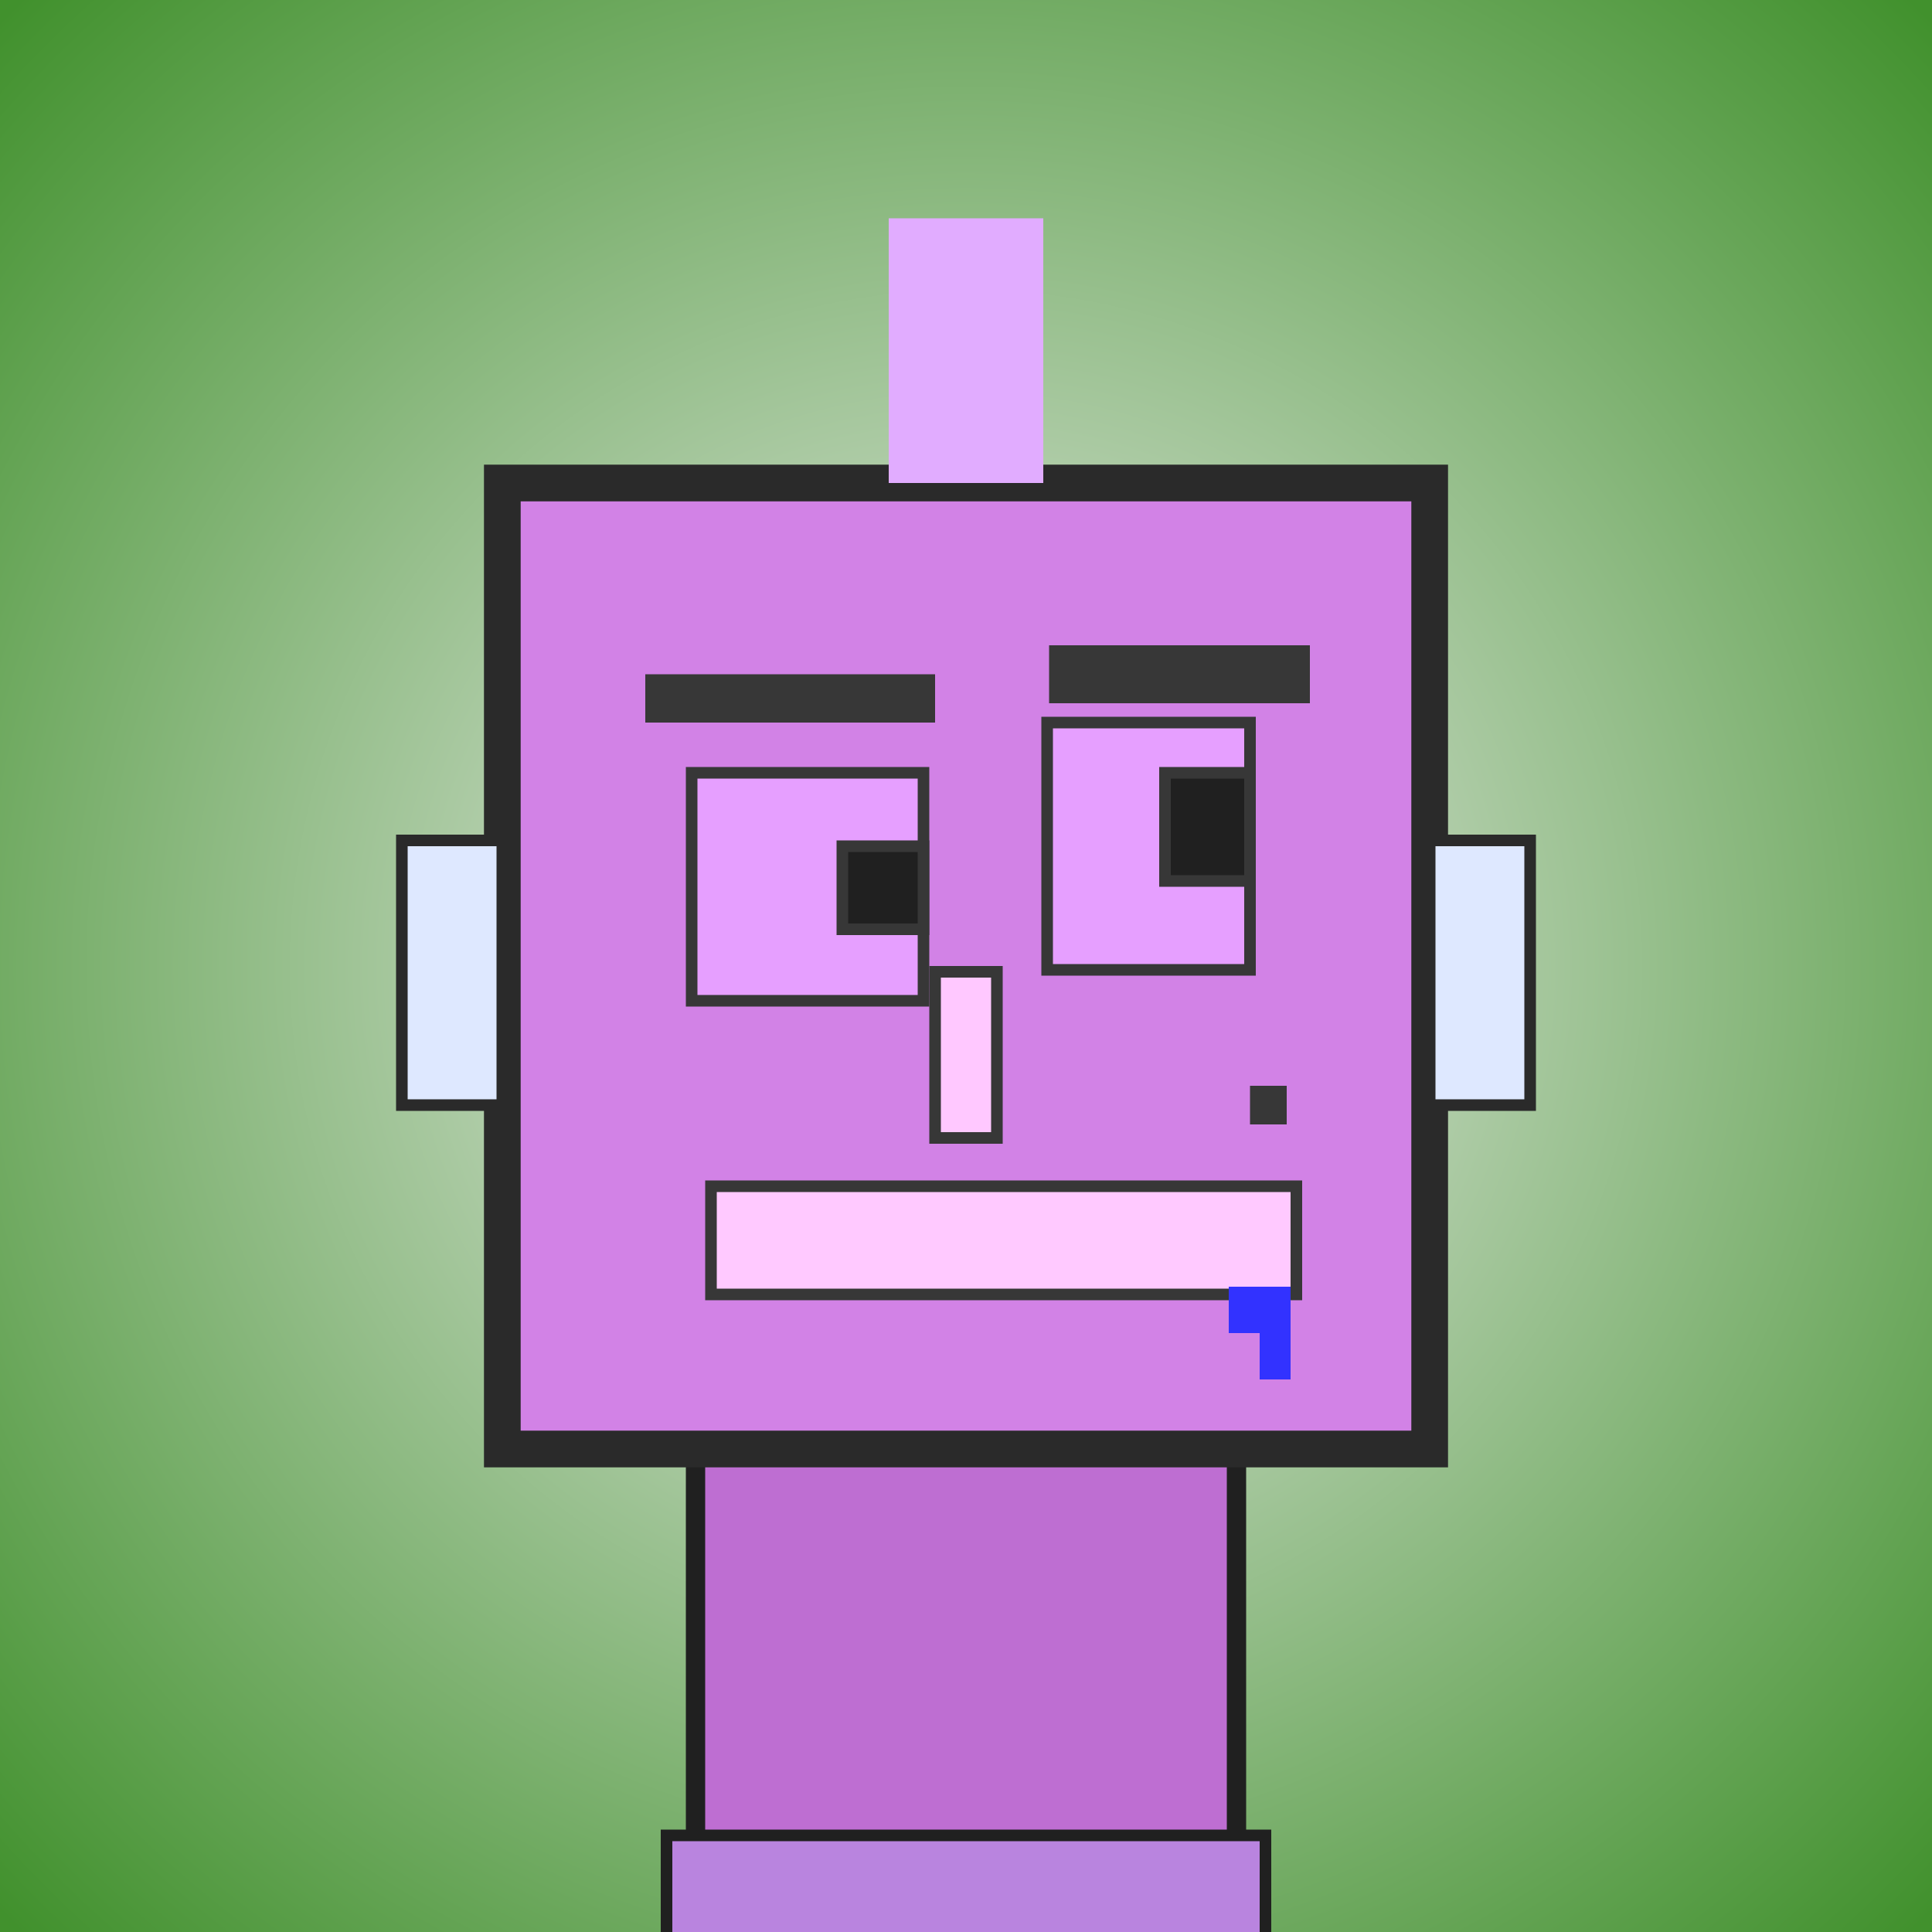
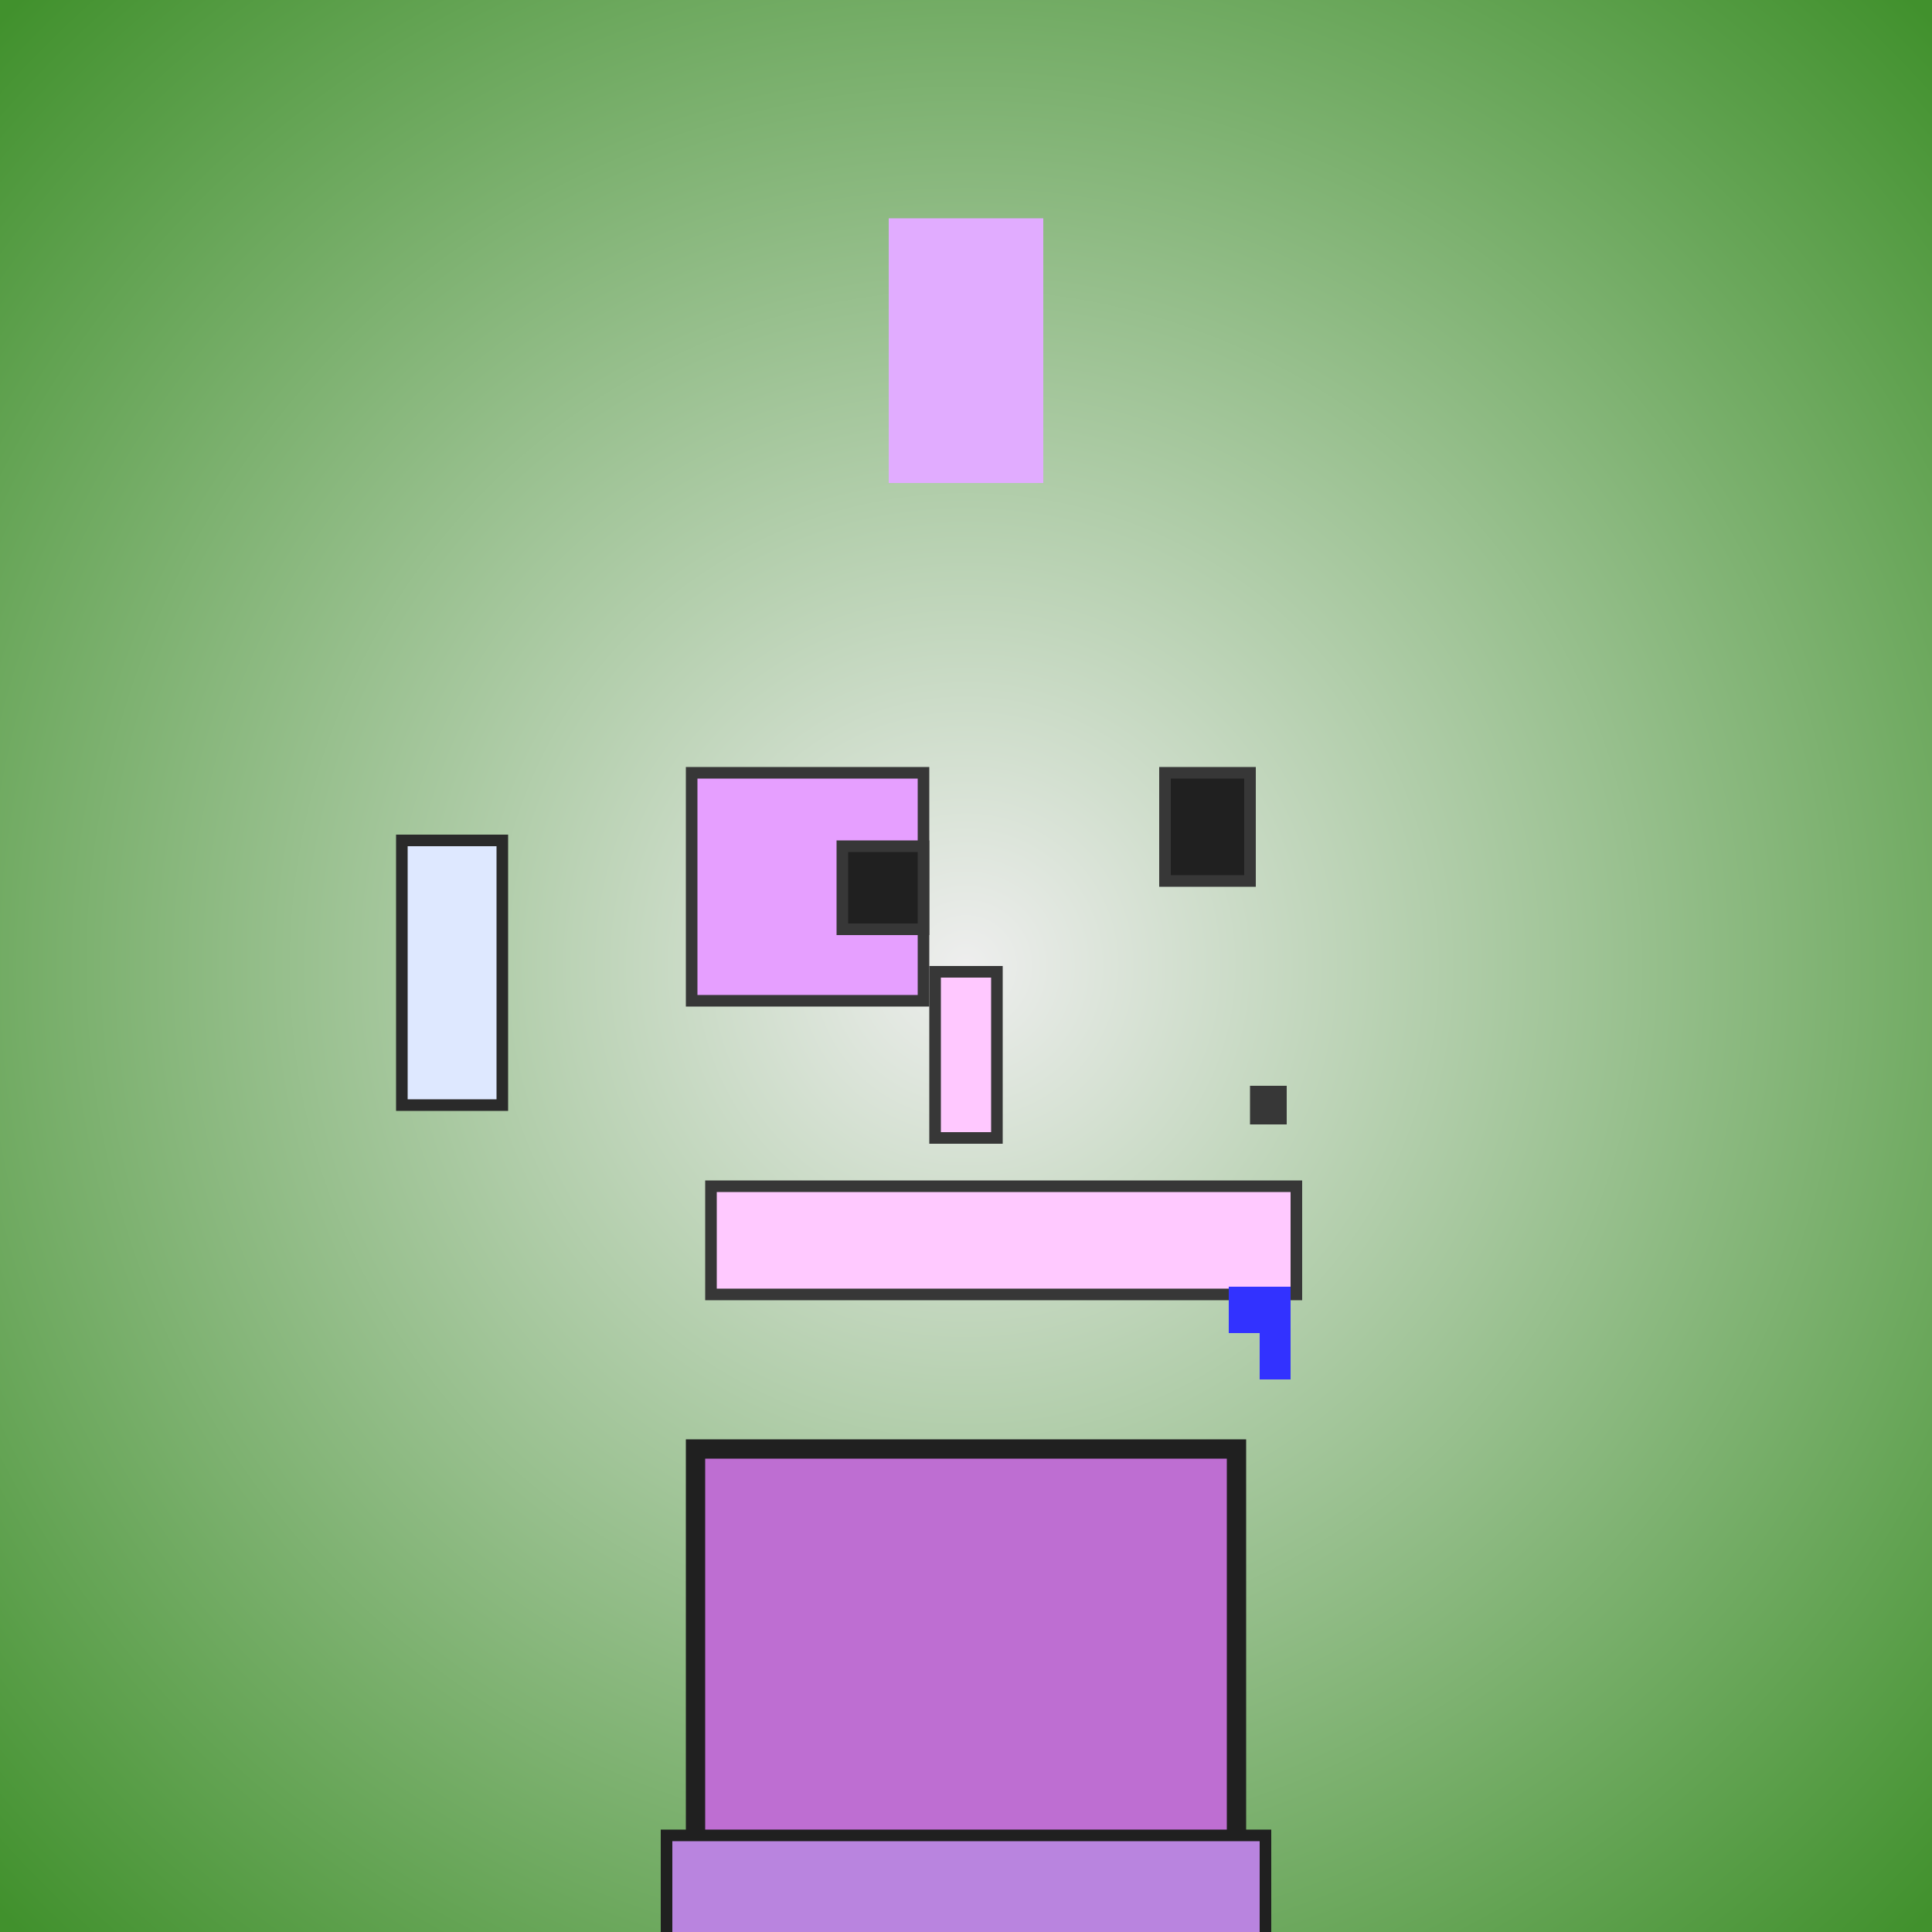
<svg xmlns="http://www.w3.org/2000/svg" viewBox="0 0 1000 1000">
  <defs>
    <radialGradient gradientUnits="userSpaceOnUse" cx="500" cy="500" r="700" id="bkStyle">
      <stop offset="0" style="stop-color: #eeeeee" />
      <stop offset="1" style="stop-color: rgb(65, 145, 45)" />
    </radialGradient>
  </defs>
  <rect id="background" width="1000" height="1000" style="fill: url(#bkStyle);" onclick="background.style.fill='rgba(0,0,0,0)'" />
  <rect x="360" y="750" width="280" height="260" style="fill: rgb(190, 110, 210); stroke-width: 10px; stroke: rgb(32, 32, 32);" />
-   <rect x="260" y="250" width="480" height="500" style="fill: rgb(210, 130, 230); stroke-width: 19px; stroke: rgb(42, 42, 42);" />
  <rect x="358" y="400" width="120" height="118" style="fill: rgb(230, 159, 322); stroke-width: 6px; stroke: rgb(55, 55, 55);" />
-   <rect x="542" y="374" width="105" height="128" style="fill: rgb(230, 159, 322); stroke-width: 6px; stroke: rgb(55, 55, 55);" />
  <rect x="436" y="438" width="42" height="43" style="fill: rgb(32,32,32); stroke-width: 6px; stroke: rgb(55,55,55);" />
  <rect x="603" y="400" width="44" height="56" style="fill: rgb(32,32,32); stroke-width: 6px; stroke: rgb(55,55,55);" />
  <rect x="484" y="503" width="32" height="86" style="fill: rgb(262, 200, 300); stroke-width: 6px; stroke: rgb(55, 55, 55);" />
  <rect x="208" y="435" width="52" height="137" style="fill: rgb(222, 232, 287); stroke-width: 6px; stroke: rgb(42, 42, 42);" />
-   <rect x="740" y="435" width="52" height="137" style="fill: rgb(222, 232, 287); stroke-width: 6px; stroke: rgb(42, 42, 42);" />
-   <rect x="334" y="349" width="150" height="25" style="fill: rgb(55, 55, 55); stroke-width: 0px; stroke: rgb(0, 0, 0);" />
-   <rect x="543" y="334" width="135" height="30" style="fill: rgb(55, 55, 55); stroke-width: 0px; stroke: rgb(0, 0, 0);" />
  <rect x="368" y="614" width="303" height="56" style="fill: rgb(263, 201, 319); stroke-width: 6px; stroke: rgb(55, 55, 55);" />
  <rect x="647" y="562" width="19" height="20" style="fill: rgb(55, 55, 55); stroke-width: 0px; stroke: rgb(0, 0, 0);" />
  <rect x="652" y="666" width="16" height="48" style="fill: rgb(50,50,255);" />
  <rect x="636" y="666" width="32" height="24" style="fill: rgb(50,50,255);" />
  <rect x="460" y="113" width="80" height="137" style="fill: rgb(225, 172, 263); stroke-width: 0px; stroke: rgb(0, 0, 0);" />
  <rect x="345" y="950" width="310" height="62" style="fill: rgb(185, 132, 223); stroke-width: 6px; stroke: rgb(32, 32, 32);" />
</svg>